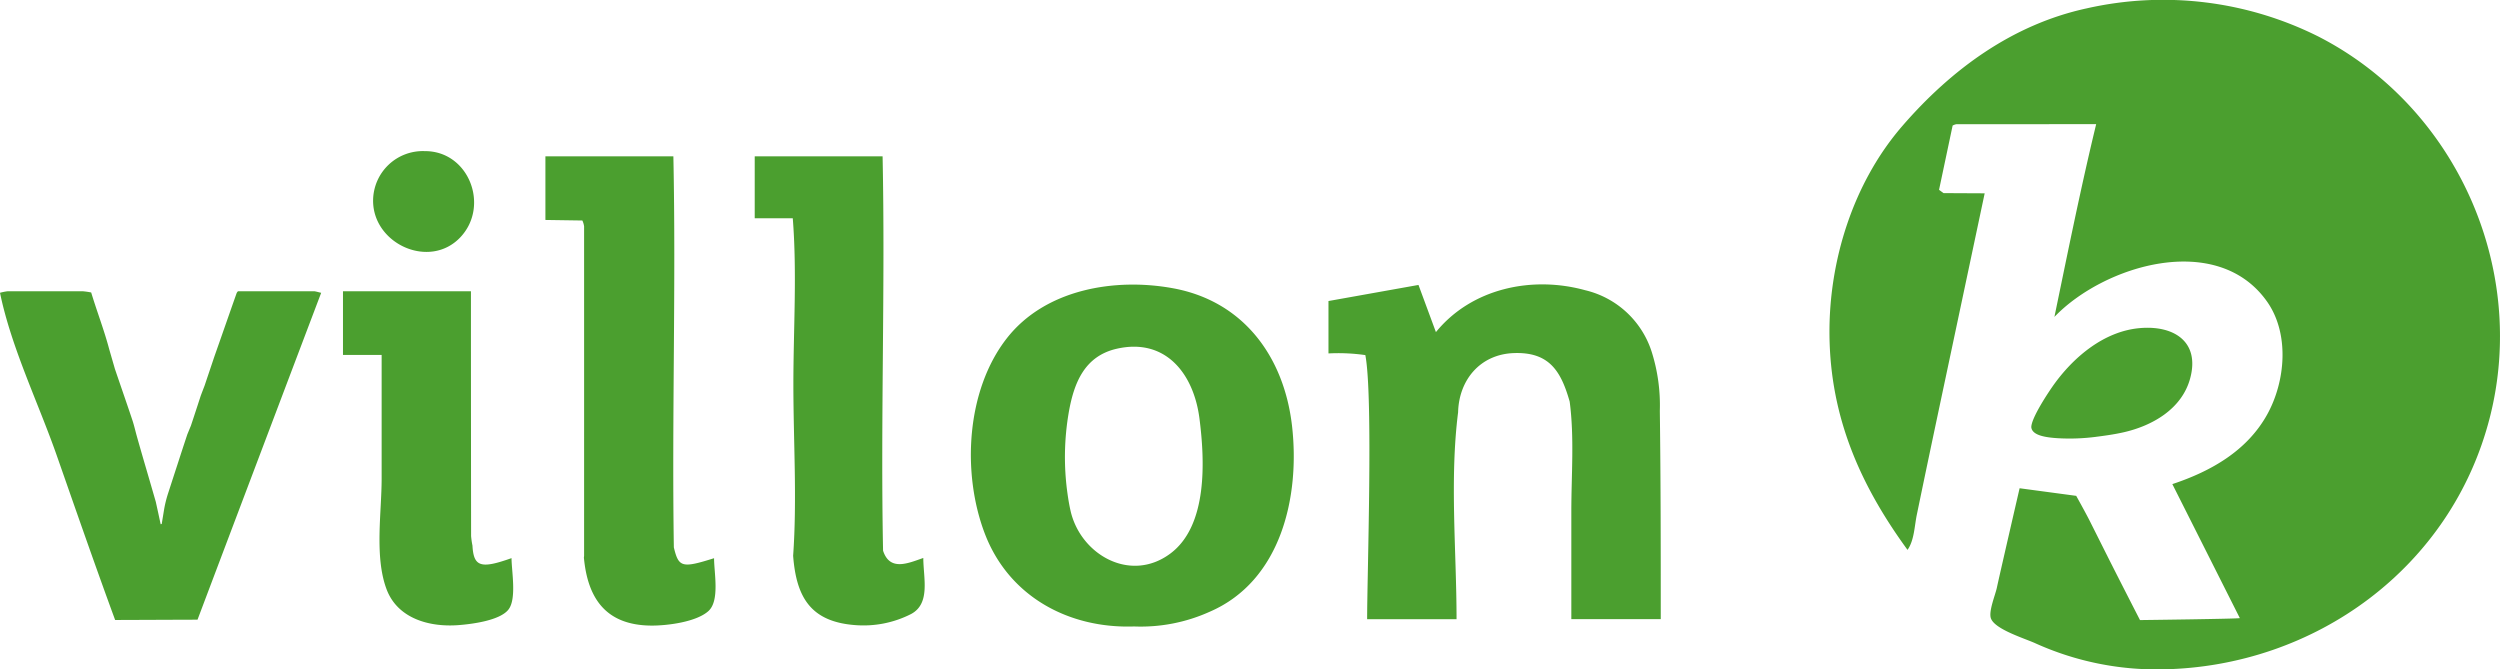
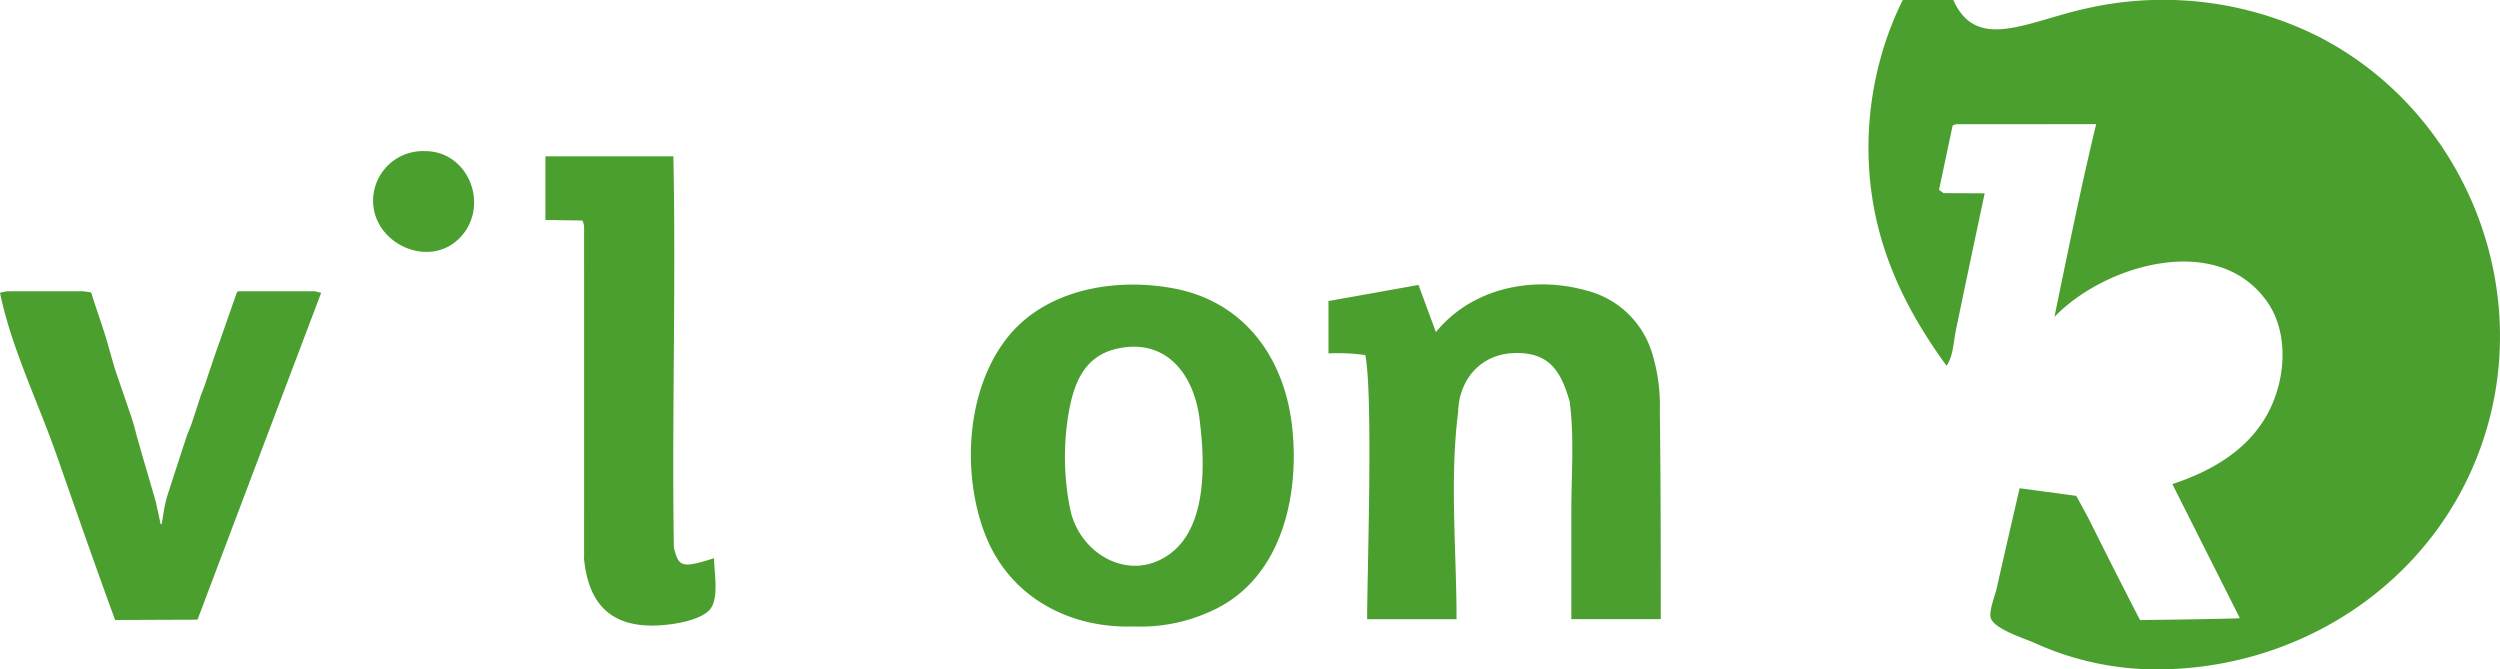
<svg xmlns="http://www.w3.org/2000/svg" width="453.268" height="121.366" viewBox="0 0 453.268 121.366">
  <g id="Logo" transform="translate(0 0)">
    <g id="Gruppe_6" data-name="Gruppe 6" transform="translate(331.694 0)">
-       <path id="Pfad_1" data-name="Pfad 1" d="M263.051,22.77q-1.23,5.822-2.461,11.643c.273.209.818.6.818.6l7.455.037s-4.712,22.256-7.073,33.384q-1.7,7.993-3.379,15.988-.93,4.444-1.849,8.892c-.426,2.045-.466,4.673-1.688,6.381-8.587-11.763-13.991-24.058-14.15-38.907-.145-13.477,4.3-27.648,13.192-37.926C262.8,12.6,273.884,4.438,287.374,1.514A62.852,62.852,0,0,1,329.4,6.64c24.87,12.747,37.967,41.882,31.06,69.012-6.945,27.277-31.714,45.245-59.391,45.707a53.426,53.426,0,0,1-23.008-4.723c-1.933-.887-7.351-2.519-8.068-4.521-.449-1.258.8-4.251,1.079-5.554.446-2.121,4.125-18.037,4.125-18.037L285.458,89.9s1.765,3.176,2.389,4.416q1.494,2.972,2.985,5.95c2.017,4.032,6.191,12.159,6.191,12.159s18.23-.225,18.1-.361q-6.114-12.135-12.234-24.291c6.957-2.311,13.517-6,17.187-12.609,3.347-6.026,4.1-14.715-.063-20.549-9.075-12.733-29.549-6.5-38.506,2.845,2.329-11.249,4.6-22.522,7.27-33.7.091-.376.182-.752.3-1.247-8.629,0-16.994,0-25.361.01a2.177,2.177,0,0,0-.671.248" transform="translate(-240.721 0)" fill="#4b9f2f" />
-       <path id="Pfad_8" data-name="Pfad 8" d="M279.018,62.9a36.989,36.989,0,0,1-6.907.252c-2.3-.141-4.678-.521-4.831-1.991-.012-1.666,3.117-6.407,4.3-8.021,3.6-4.894,8.958-9.323,15.2-9.935,6.292-.616,11.132,2.414,9.294,9.131-1.514,5.534-6.869,8.582-12.146,9.761-1.638.365-3.306.6-4.915.8" transform="translate(-230.685 16.3)" fill="#4b9f2f" />
+       <path id="Pfad_1" data-name="Pfad 1" d="M263.051,22.77q-1.23,5.822-2.461,11.643c.273.209.818.6.818.6l7.455.037q-1.7,7.993-3.379,15.988-.93,4.444-1.849,8.892c-.426,2.045-.466,4.673-1.688,6.381-8.587-11.763-13.991-24.058-14.15-38.907-.145-13.477,4.3-27.648,13.192-37.926C262.8,12.6,273.884,4.438,287.374,1.514A62.852,62.852,0,0,1,329.4,6.64c24.87,12.747,37.967,41.882,31.06,69.012-6.945,27.277-31.714,45.245-59.391,45.707a53.426,53.426,0,0,1-23.008-4.723c-1.933-.887-7.351-2.519-8.068-4.521-.449-1.258.8-4.251,1.079-5.554.446-2.121,4.125-18.037,4.125-18.037L285.458,89.9s1.765,3.176,2.389,4.416q1.494,2.972,2.985,5.95c2.017,4.032,6.191,12.159,6.191,12.159s18.23-.225,18.1-.361q-6.114-12.135-12.234-24.291c6.957-2.311,13.517-6,17.187-12.609,3.347-6.026,4.1-14.715-.063-20.549-9.075-12.733-29.549-6.5-38.506,2.845,2.329-11.249,4.6-22.522,7.27-33.7.091-.376.182-.752.3-1.247-8.629,0-16.994,0-25.361.01a2.177,2.177,0,0,0-.671.248" transform="translate(-240.721 0)" fill="#4b9f2f" />
    </g>
    <g id="Gruppe_7" data-name="Gruppe 7" transform="translate(0 27.385)">
      <path id="Pfad_2" data-name="Pfad 2" d="M191.122,37.522c1.042,2.821,2.077,5.622,3.16,8.551,6.472-7.945,17.415-10.264,27.084-7.591a16.7,16.7,0,0,1,12.04,11.171,32.114,32.114,0,0,1,1.472,10.7c.169,12.976.169,25.257.169,37.758H218.834V78.542c0-6.538.561-13.389-.3-19.874-1.576-5.542-3.719-9.043-10.172-8.791-6.068.237-9.914,4.879-10.057,10.738-1.545,12.171-.281,25.232-.281,37.507H181.812c0-8.015,1.112-40.395-.325-47.878h.032a34.495,34.495,0,0,0-6.717-.307v-9.5l16.321-2.918" transform="translate(66.06 -13.243)" fill="#4b9f2f" />
      <path id="Pfad_3" data-name="Pfad 3" d="M157.335,99.43c-11.869.409-22.675-5.443-27.029-16.757-4.218-10.961-3.437-26.047,3.973-35.508,6.96-8.886,19.59-11.012,30.2-9.038,12.787,2.378,20.08,12.5,21.5,24.96,1.461,12.8-1.973,28.068-14.912,33.668a30.377,30.377,0,0,1-13.734,2.675M145.519,60.487a47.583,47.583,0,0,0-.244,14.915c.146,1.05.321,2.077.553,3.091,1.809,7.9,10.825,13.11,18.067,7.734,6.859-5.091,6.256-17,5.3-24.487-1.033-8.1-6.112-14.669-14.977-12.667-5.86,1.323-7.763,6.188-8.7,11.415" transform="translate(48.278 -13.233)" fill="#4b9f2f" />
      <path id="Pfad_4" data-name="Pfad 4" d="M57.046,38.328c.4.069.8.193,1.185.276Q47.008,68.222,35.812,97.868c-4.988.014-9.962.041-14.937.055-3.638-9.907-7.1-19.87-10.582-29.818C6.931,58.514,2.053,48.552,0,38.6a9.034,9.034,0,0,1,1.378-.276H15.033a13.6,13.6,0,0,1,1.5.22c1.046,3.465,2.351,6.818,3.282,10.339q.508,1.753,1.014,3.507c1.061,3.129,2.152,6.243,3.2,9.386.3.923.51,1.86.772,2.8.427,1.529.868,3.045,1.309,4.575q1.075,3.658,2.136,7.344c.3,1.35.593,2.714.882,4.065.069-.014.138-.028.193-.041.134-.813.267-1.63.4-2.446a21.145,21.145,0,0,1,.752-3.1c.566-1.743,1.131-3.492,1.7-5.232.593-1.833,1.185-3.651,1.791-5.47.22-.524.427-1.047.648-1.571.606-1.819,1.2-3.638,1.791-5.457.234-.62.468-1.226.7-1.833.579-1.736,1.171-3.472,1.75-5.209,1.35-3.831,2.687-7.675,4.037-11.506a1.083,1.083,0,0,1,.262-.372Z" transform="translate(0 -12.9)" fill="#4b9f2f" />
      <path id="Pfad_5" data-name="Pfad 5" d="M95.053,91.467c.868,3.639,1.484,3.8,7.293,1.966,0,2.665,1.06,7.707-1.028,9.588-2.209,1.991-7.5,2.647-10.337,2.63-8.236-.051-11.559-4.918-12.237-12.352a2.565,2.565,0,0,0,.037-.3q.006-29.873,0-59.744a3.848,3.848,0,0,0-.314-1.049l-6.7-.1V20.57h23.2c.491,23.623-.282,47.271.087,70.9" transform="translate(27.12 -19.612)" fill="#4b9f2f" />
-       <path id="Pfad_6" data-name="Pfad 6" d="M122.579,92.078c1.225,3.741,4.471,2.3,7.292,1.31,0,3.6,1.36,8.274-2.235,10.175a19,19,0,0,1-10.124,2c-8.1-.613-10.672-5.1-11.24-12.573.729-10.239.044-20.776.044-31.046,0-9.965.677-20.206-.109-30.138h-6.9V20.57h23.183c.495,23.828-.384,47.68.087,71.508" transform="translate(37.53 -19.612)" fill="#4b9f2f" />
-       <path id="Pfad_7" data-name="Pfad 7" d="M75.141,96.021c-1.571,2.026-6.724,2.646-8.97,2.825-5.25.427-11.106-1.116-13.132-6.476-2.218-5.884-.9-13.889-.9-20.076V49.861H45.13V38.328h23.2q0,22.178.028,44.369a15.044,15.044,0,0,0,.248,1.736c.207,3.858,1.516,4.258,7.082,2.274,0,2.287.965,7.372-.551,9.315" transform="translate(17.055 -12.9)" fill="#4b9f2f" />
      <path id="Pfad_9" data-name="Pfad 9" d="M58.517,19.889c7.937,0,11.745,9.917,6.416,15.6-5.567,5.929-15.871,1.237-15.841-6.643a9.019,9.019,0,0,1,9.425-8.954" transform="translate(18.553 -19.874)" fill="#4b9f2f" />
    </g>
  </g>
</svg>